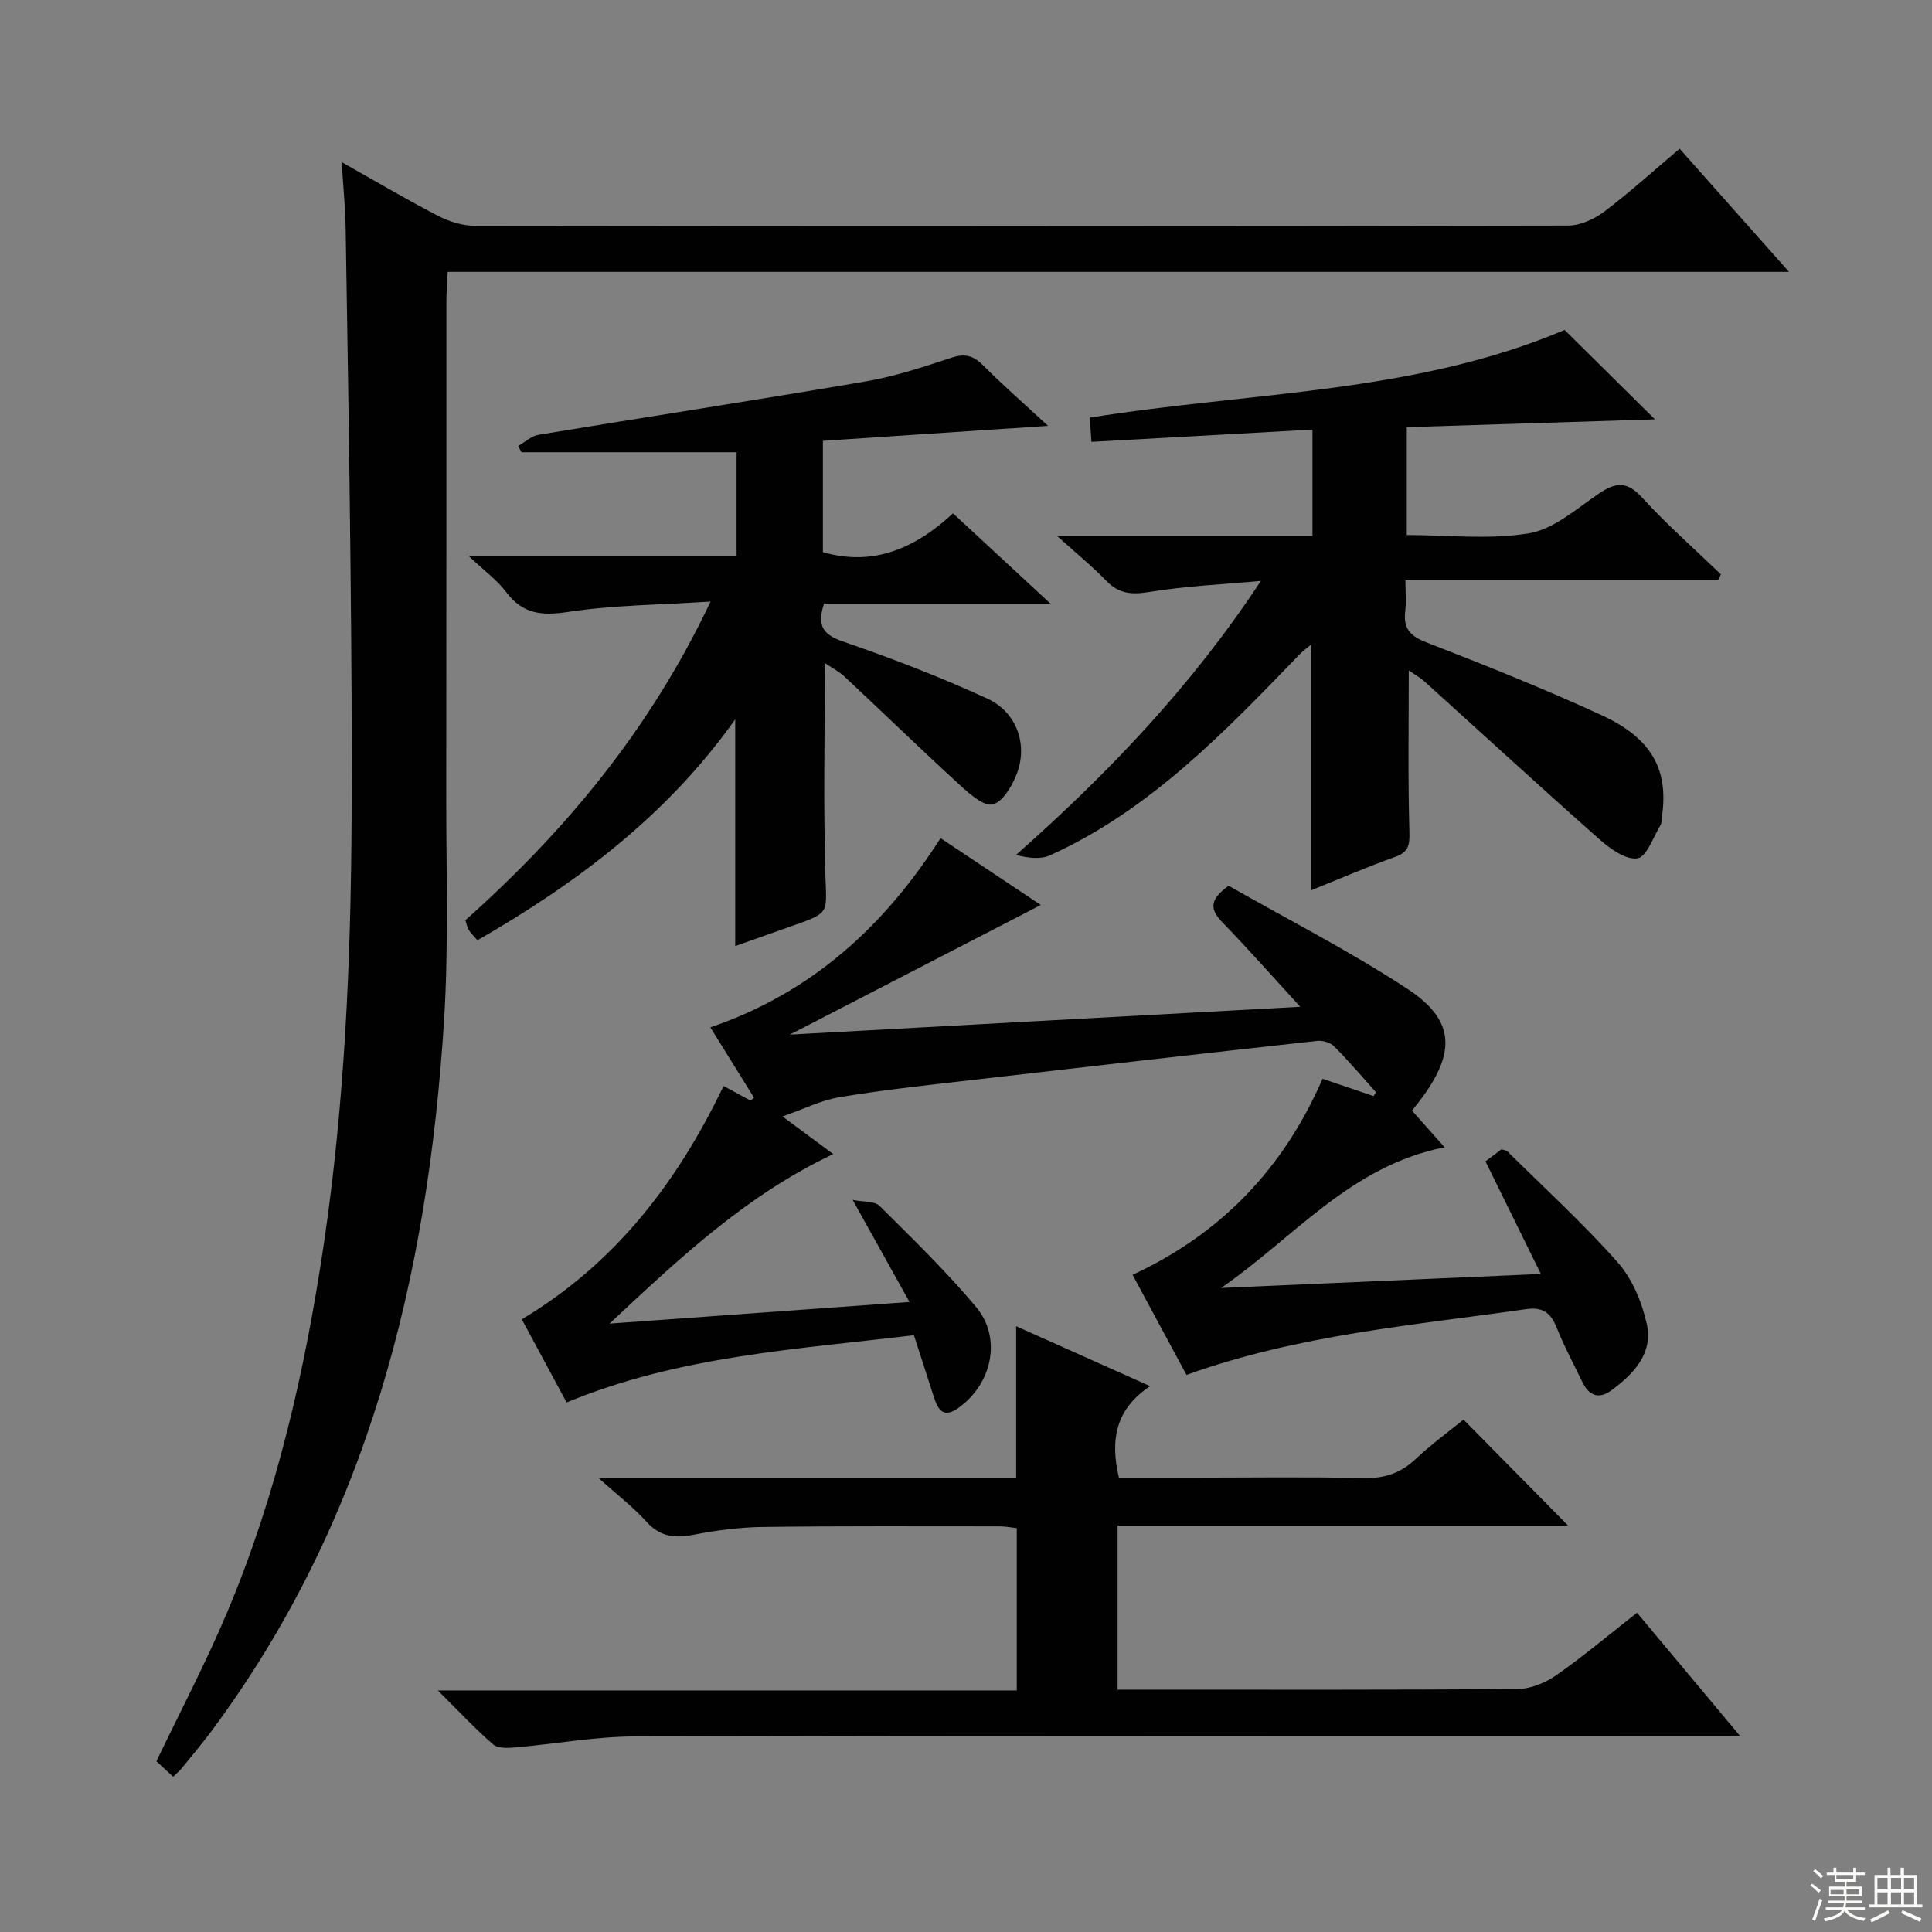
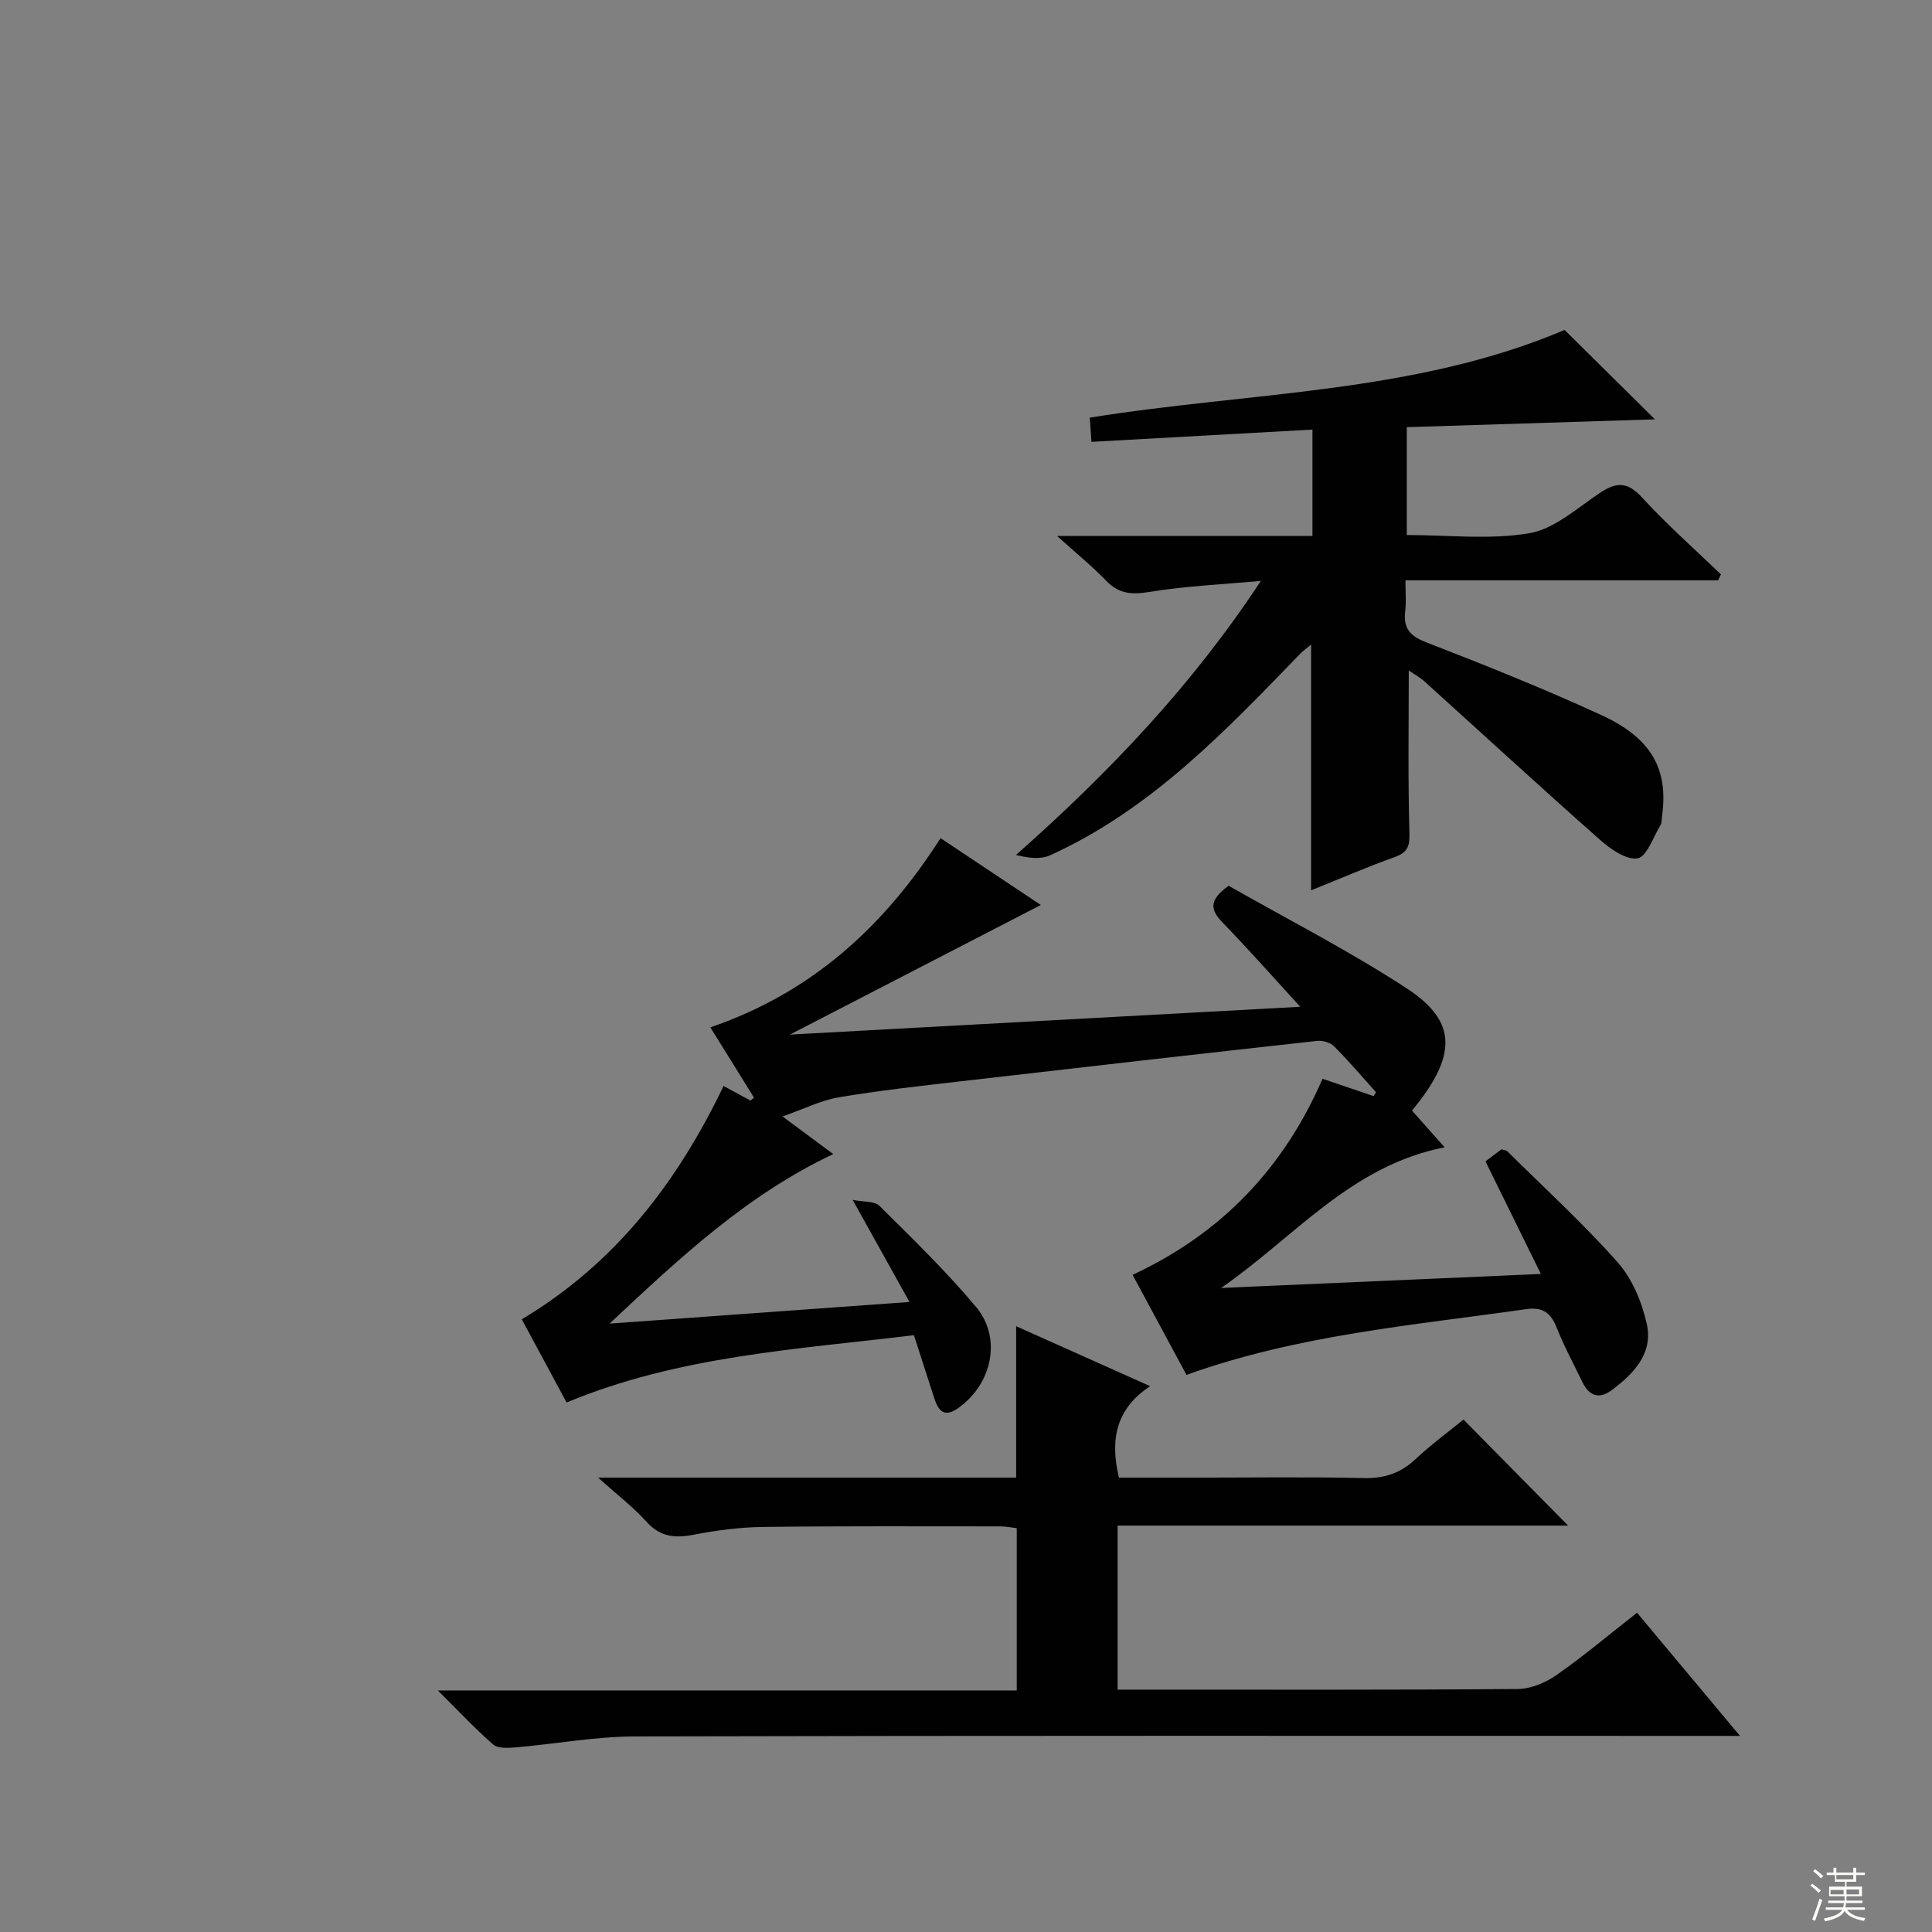
<svg xmlns="http://www.w3.org/2000/svg" enable-background="new 0 0 400 400" viewBox="0 0 400 400">
  <rect x="0" y="0" width="400" height="400" fill="#808080" stroke="none" />
  <g fill="#010102">
-     <path d="m70.74 33.57c7.31 4.11 13.57 7.82 20.02 11.15 2.25 1.17 4.97 2.02 7.48 2.02 75.48.1 150.96.11 226.44-.04 2.51-.01 5.39-1.33 7.46-2.89 5.3-4 10.24-8.49 15.61-13.02 7.31 8.23 14.55 16.38 22.65 25.5-93.25 0-185.25 0-277.71 0-.11 2.37-.27 4.14-.27 5.91-.01 34.16.02 68.31-.03 102.47-.02 15.62.52 31.29-.47 46.86-3.38 53.09-15.73 103.39-48.23 146.99-1.99 2.67-4.14 5.21-6.24 7.79-.4.5-.93.89-1.61 1.54-1.29-1.2-2.47-2.29-3.45-3.2 4.99-10.43 10.25-20.42 14.62-30.79 10.31-24.46 16.16-50.14 20.04-76.35 4.29-29.02 5.58-58.22 5.74-87.49.1-17.66-.04-35.32-.22-52.97-.25-23.3-.62-46.61-1.01-69.91-.07-4.13-.49-8.27-.82-13.57z" />
    <path d="m126.2 274.04c21.1-1.52 40.87-2.95 62.1-4.48-3.99-7.17-7.56-13.59-11.77-21.14 2.25.46 4.53.22 5.56 1.24 6.85 6.79 13.79 13.54 19.98 20.91 5.43 6.47 3.32 16-3.66 20.94-2.97 2.11-4.15.54-5-2.08-1.37-4.23-2.73-8.47-4.19-12.99-24.47 2.96-48.74 4.3-71.91 13.93-3.04-5.65-6.16-11.44-9.28-17.22 19.35-11.57 32.19-28.33 41.78-48.31 1.97 1.07 3.77 2.05 5.58 3.03.24-.2.48-.41.72-.61-2.9-4.66-5.79-9.33-9.04-14.56 20.94-7.14 36.01-20.9 47.66-39.17 7.17 4.78 13.89 9.26 20.76 13.84-17.12 8.84-33.9 17.51-51.95 26.83 35.71-1.95 70.2-3.83 105.66-5.76-5.78-6.31-10.79-11.99-16.06-17.42-2.48-2.56-3.02-4.6 1.24-7.63 11.99 6.83 24.85 13.4 36.88 21.25 9.78 6.38 10.19 12.86 3.4 22.31-.67.93-1.4 1.82-2.32 2.99 2.11 2.37 4.14 4.65 6.76 7.6-19.46 3.79-31.21 18.73-46.29 29.12 21.73-.95 43.46-1.9 66.21-2.9-3.95-8.02-7.64-15.53-11.47-23.31 1.16-.87 2.31-1.74 3.32-2.5.61.2 1 .21 1.2.41 7.68 7.6 15.7 14.92 22.85 22.99 3.02 3.41 5.03 8.25 6.03 12.77 1.35 6.06-2.69 10.31-7.3 13.72-2.61 1.93-4.65 1.15-6.02-1.67-1.81-3.74-3.79-7.41-5.32-11.26-1.22-3.07-2.87-4.36-6.32-3.87-23.46 3.37-47.2 5.3-70.34 13.62-3.59-6.67-7.25-13.46-11.16-20.72 18.35-8.53 31.25-22.02 39.33-40.59 3.5 1.19 7.03 2.39 10.56 3.58.17-.26.34-.53.51-.79-2.88-3.2-5.66-6.49-8.7-9.53-.78-.78-2.38-1.23-3.52-1.1-24.61 2.72-49.22 5.52-73.82 8.37-8.41.97-16.85 1.9-25.19 3.31-3.67.62-7.15 2.39-11.65 3.96 3.87 2.87 6.88 5.1 10.51 7.79-17.78 8.39-31.54 21.25-46.32 35.1z" />
    <path d="m90.65 349.99h119.86c0-11.36 0-22.26 0-33.6-1-.11-2.26-.37-3.51-.37-16.33 0-32.66-.09-48.99.12-4.79.06-9.64.68-14.35 1.6-3.9.76-6.96.49-9.81-2.68-2.71-3.01-5.99-5.51-10.02-9.14h86.55c0-10.55 0-20.61 0-31.34 9 4.03 17.87 7.99 27.74 12.41-7.16 4.75-8.3 11.12-6.46 18.94h15.18c11.83 0 23.67-.18 35.49.09 4.3.1 7.64-1.01 10.75-3.93 3.26-3.06 6.91-5.72 9.92-8.18 7.43 7.52 14.7 14.9 21.66 21.95-30.22 0-61.58 0-93.27 0v33.96h5.3c25.83 0 51.66.08 77.49-.13 2.71-.02 5.76-1.27 8.02-2.85 5.59-3.89 10.81-8.31 16.73-12.94 6.82 8.15 13.57 16.24 21.32 25.5-3.07 0-4.93 0-6.79 0-73.99 0-147.98-.08-221.97.11-8.25.02-16.49 1.56-24.74 2.27-1.55.13-3.65.25-4.64-.6-3.71-3.22-7.08-6.84-11.46-11.19z" />
    <path d="m261.05 120.27c-7.71.71-15.48 1.04-23.11 2.29-3.68.6-6.3.38-8.92-2.33-2.86-2.96-6.08-5.58-10.16-9.26h52.87c0-7.62 0-14.56 0-22.03-15.08.84-30.23 1.68-45.75 2.54-.15-2.05-.25-3.44-.36-5.01 33.21-5.35 67.24-4.96 98.31-18.16 6.09 6.02 12.39 12.26 18.71 18.51-16.79.53-33.96 1.07-51.38 1.62v22.33c8.55 0 17.16 1.02 25.35-.37 5.19-.88 9.9-5.18 14.57-8.31 3.41-2.29 5.73-2.44 8.77.89 5.13 5.61 10.87 10.66 16.35 15.94-.2.41-.39.83-.59 1.24-21.33 0-42.66 0-64.73 0 0 2.53.19 4.47-.04 6.35-.43 3.5.89 5.13 4.31 6.46 12.23 4.74 24.43 9.62 36.34 15.1 10.4 4.78 13.86 11.26 12.52 20.85-.09.66-.02 1.43-.34 1.95-1.5 2.46-2.85 6.55-4.75 6.84-2.37.37-5.63-1.95-7.82-3.89-12.19-10.78-24.17-21.8-36.25-32.71-.95-.86-2.11-1.49-3.28-2.3 0 11.34-.18 22.38.13 33.41.08 2.78-.18 4.2-2.97 5.2-5.75 2.06-11.37 4.49-17.38 6.91 0-17.14 0-33.82 0-50.87-.75.63-1.59 1.21-2.29 1.93-15.52 16.05-30.94 32.25-51.75 41.69-1.98.9-4.51.57-7.06-.07 19.21-16.99 36.45-35.08 50.7-56.74z" />
-     <path d="m170.77 137.27c0 15.04-.32 29.65.13 44.24.23 7.45.85 7.44-6.14 9.93-4.19 1.49-8.4 2.96-12.54 4.43 0-15.45 0-30.68 0-46.94-14.15 19.96-32.79 33.89-53.37 45.75-.77-.9-1.38-1.47-1.8-2.15-.33-.54-.44-1.23-.69-2.01 20.68-18.46 38.14-39.35 50.76-65.98-10.56.69-20.14.73-29.51 2.15-5.47.83-9.41.45-12.84-4.14-1.83-2.45-4.44-4.32-7.74-7.44h55.47c0-7.4 0-14.32 0-21.48-14.84 0-29.68 0-44.52 0-.24-.43-.47-.86-.71-1.29 1.41-.8 2.75-2.09 4.26-2.33 22.58-3.73 45.2-7.19 67.75-11.05 6.02-1.03 11.9-2.99 17.72-4.9 2.76-.91 4.51-.46 6.51 1.55 4.05 4.07 8.39 7.85 13.48 12.56-16.26 1.08-31.27 2.08-46.62 3.1v23.04c10.33 2.99 18.98-.66 26.94-8.03 6.66 6.17 13.02 12.06 20.16 18.68-16.31 0-31.54 0-46.86 0-1.4 4.29-.54 6.33 3.86 7.84 10.16 3.49 20.24 7.37 29.99 11.86 6.12 2.82 8.4 9.63 6.01 15.67-.97 2.45-2.88 5.72-4.94 6.21-1.83.44-4.75-2.12-6.69-3.9-8.07-7.39-15.92-15.01-23.92-22.49-1.17-1.11-2.68-1.88-4.15-2.88z" />
  </g>
  <path d="m374.8 390.4.4-.4c.7.5 1.3 1 1.8 1.4l-.5.5c-.5-.6-1.1-1.1-1.7-1.5zm1 7.3-.6-.3c.5-1.4 1.1-2.8 1.5-4.3.2.1.4.2.6.3-.5 1.3-1 2.8-1.5 4.3zm-.4-10.3.4-.4c.4.3 1 .8 1.7 1.4l-.5.5c-.4-.5-1-1-1.6-1.5zm2.5.3h1.7v-1h.6v1h3.5v-1h.6v1h1.8v.5h-1.8v1.4h-2v1h3.2v2h-3.2v.9h3.3v.5h-3.4c0 .3-.1.6-.1.9h4v.5h-3.7c.7.9 1.9 1.5 3.8 1.7-.1.2-.2.4-.3.6-2.1-.4-3.5-1.1-4-2.1-.4 1-1.8 1.7-4 2.2-.1-.2-.2-.4-.3-.6 2.1-.4 3.4-1 3.8-1.8h-3.4v-.5h3.6c.1-.3.1-.6.2-.9h-3.3v-.5h3.4c0-.3 0-.6 0-.9h-3.2v-2h3.3v-1h-2.1v-1.4h-1.7v-.5zm1.1 3.5v1h2.7c0-.3 0-.4 0-.4 0-.1 0-.2 0-.2 0-.1 0-.2 0-.3h-2.7zm1.2-3v.9h3.5v-.9zm4.7 3h-2.6v.6.4h2.6z" fill="#fbfcfa" />
-   <path d="m393.6 386.7h.6v1.5h2.7v6.1h1.1v.6h-11v-.6h1.1v-6.1h2.7v-1.5h.6v1.5h2.1v-1.5zm-2.7 8.8.4.6c-1.2.6-2.5 1.3-3.8 1.9-.1-.2-.2-.4-.3-.6 1.2-.6 2.5-1.2 3.7-1.9zm-2.2-6.7v2.4h2.1v-2.4zm0 3v2.5h2.1v-2.5zm2.8-3v2.4h2.1v-2.4zm0 3v2.5h2.1v-2.5zm6 6.1c-1.4-.7-2.7-1.3-3.9-1.8l.3-.6c1.5.6 2.7 1.2 3.9 1.7zm-1.2-9.1h-2.1v2.4h2.1zm-2.1 3v2.5h2.1v-2.5z" fill="#fbfcfa" />
</svg>